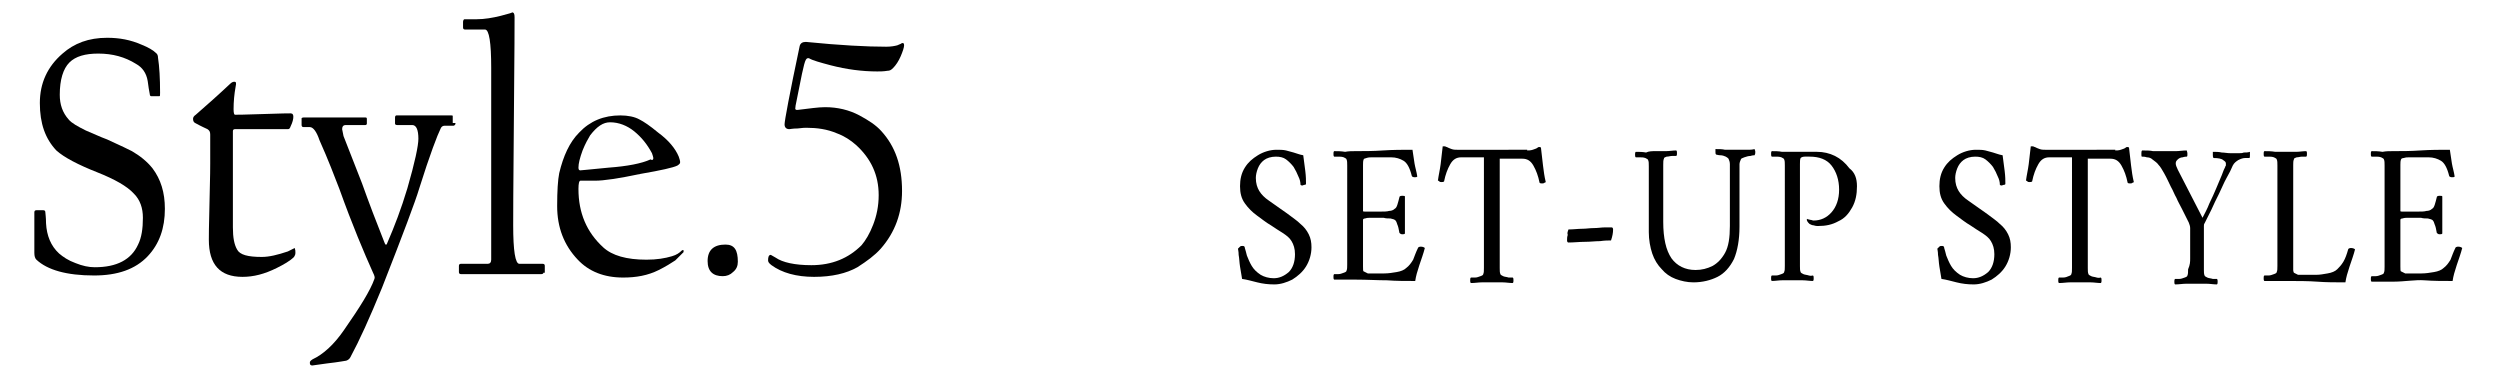
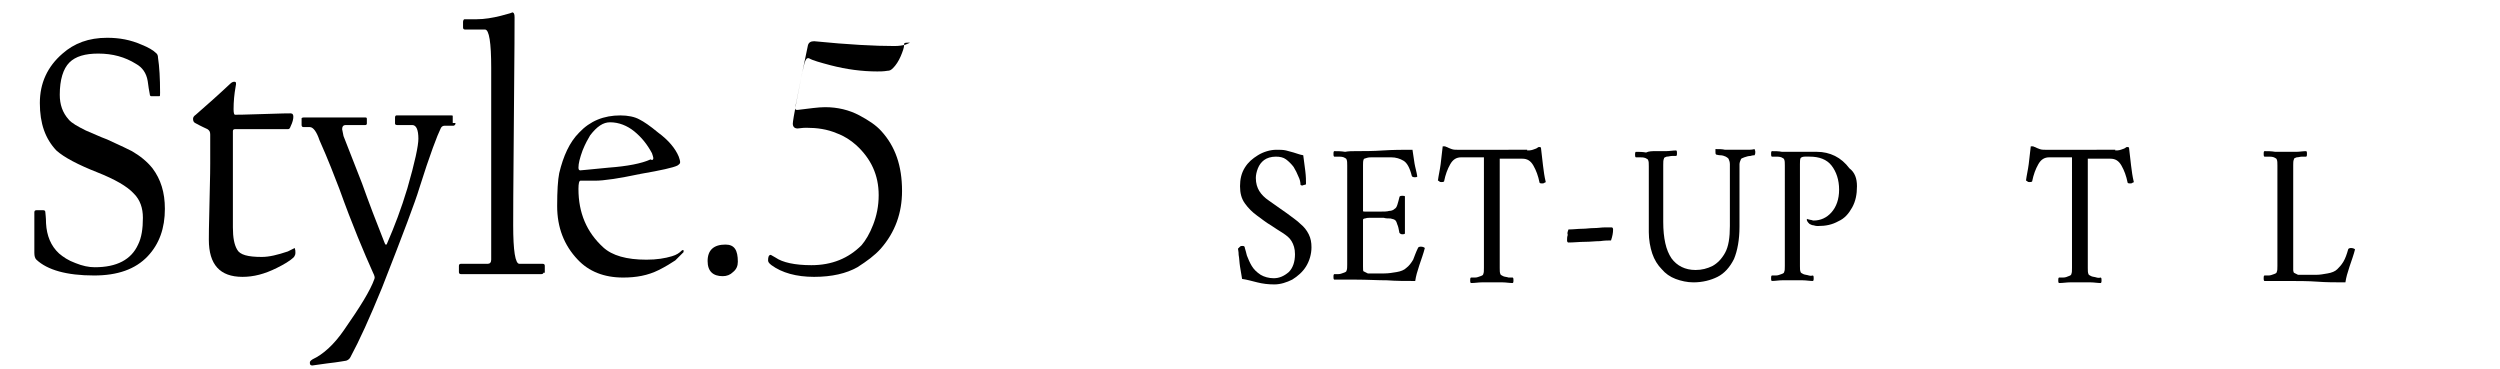
<svg xmlns="http://www.w3.org/2000/svg" version="1.1" id="レイヤー_1" x="0px" y="0px" viewBox="0 0 363.9 53.7" style="enable-background:new 0 0 363.9 53.7;" xml:space="preserve">
  <g>
    <path d="M24,30.4c0,2.8-0.8,5.1-2.5,6.9c-1.8,1.9-4.4,2.8-7.8,2.8c-4,0-6.8-0.8-8.4-2.3c-0.2-0.2-0.3-0.5-0.3-1c0-0.1,0-1.1,0-2.9   c0-1.8,0-2.8,0-3c0-0.2,0.1-0.3,0.3-0.3h1c0.2,0,0.3,0.1,0.3,0.3c0,0.2,0.1,0.7,0.1,1.6c0.1,1.8,0.7,3.3,1.9,4.4   c0.6,0.5,1.3,1,2.4,1.4c1,0.4,1.9,0.6,2.8,0.6c3.2,0,5.3-1.1,6.3-3.3c0.5-1,0.7-2.3,0.7-3.9c0-1.4-0.4-2.6-1.3-3.5   c-1-1.1-2.8-2.1-5.3-3.1c-2.8-1.1-4.9-2.2-6-3.2C6.6,20.2,5.8,18,5.8,15c0-2.9,1.1-5.3,3.3-7.2c1.7-1.5,3.8-2.3,6.5-2.3   c1.8,0,3.4,0.3,5,1c1,0.4,1.7,0.8,2.2,1.3C22.9,7.9,23,8.1,23,8.4c0.2,1.3,0.3,3,0.3,5.1c0,0.4,0,0.5-0.1,0.5H22   c-0.1,0-0.2-0.1-0.2-0.3c-0.1-0.5-0.2-1.1-0.3-1.9c-0.2-1.2-0.8-2-1.7-2.5c-1.6-1-3.4-1.5-5.5-1.5c-1.9,0-3.3,0.4-4.2,1.3   c-0.9,0.9-1.4,2.5-1.4,4.7c0,1.4,0.4,2.6,1.3,3.6c0.4,0.5,1.3,1,2.5,1.6c1,0.4,2,0.9,3.1,1.3c2,0.9,3.2,1.5,3.6,1.7   c1.2,0.7,2.2,1.5,3,2.5C23.4,26.1,24,28,24,30.4z" />
    <path d="M43,36.8c0,0.3-0.1,0.4-0.2,0.6c-0.6,0.6-1.5,1.1-2.5,1.6c-1.8,0.9-3.4,1.3-5,1.3c-3.3,0-4.9-1.8-4.9-5.4   c0-0.2,0-2.1,0.1-5.6c0.1-3.5,0.1-5.4,0.1-5.5c0-0.2,0-0.9,0-2.2c0-1.2,0-1.9,0-2c0-0.4-0.1-0.6-0.4-0.8c-0.2-0.1-0.9-0.4-1.8-0.9   c-0.2-0.1-0.3-0.3-0.3-0.6c0-0.2,0.1-0.4,0.4-0.6c1.6-1.4,3.3-2.9,5-4.5c0.2-0.2,0.4-0.3,0.6-0.3c0.3,0,0.3,0.2,0.2,0.7   c-0.2,1.1-0.3,2.2-0.3,3.3c0,0.6,0.1,0.8,0.2,0.8c0.1,0,1.5,0,4.1-0.1c2.6-0.1,3.9-0.1,4-0.1c0.3,0,0.4,0.2,0.4,0.5   c0,0.3-0.1,0.8-0.4,1.4c-0.1,0.3-0.2,0.4-0.4,0.4c-0.1,0-1.4,0-3.9,0c-2.4,0-3.7,0-3.8,0c-0.2,0-0.3,0.1-0.3,0.3v14   c0,1.5,0.2,2.5,0.6,3.2c0.4,0.8,1.6,1.1,3.6,1.1c1.1,0,2.3-0.3,3.8-0.8c0.6-0.3,1-0.5,1-0.5C43,36.4,43,36.5,43,36.8z" />
    <path d="M66.3,17.9c0,0.1,0,0.2-0.1,0.3c0,0-0.1,0.1-0.2,0.1h-1.3c-0.3,0-0.5,0.2-0.6,0.5c-0.4,0.8-1.5,3.6-3.1,8.7   c-0.5,1.7-2.3,6.5-5.4,14.4c-1.8,4.4-3.3,7.7-4.6,10.1c-0.1,0.2-0.3,0.4-0.6,0.5c-0.1,0-1,0.2-2.8,0.4c-1.4,0.2-2.2,0.3-2.1,0.3   c-0.3,0-0.4-0.1-0.4-0.4c0-0.2,0.1-0.3,0.4-0.5c1.5-0.7,3.1-2.1,4.6-4.3c2.3-3.3,3.8-5.7,4.4-7.4c0.1-0.2,0-0.5-0.2-0.9   c-1.3-2.9-3-6.9-4.9-12.2c-0.7-1.8-1.6-4.2-2.9-7.1c-0.4-1.2-0.9-1.9-1.4-1.9h-0.9c-0.2,0-0.3-0.1-0.3-0.3v-0.8c0-0.1,0-0.1,0-0.2   c0,0,0.1-0.1,0.3-0.1h9c0.2,0,0.2,0.1,0.2,0.3V18c0,0.1-0.1,0.2-0.2,0.2h-2.9c-0.3,0-0.5,0.2-0.5,0.6c0,0.1,0.1,0.4,0.2,1   c0.2,0.5,1.1,2.8,2.7,6.9c1,2.8,2.1,5.7,3.3,8.7c0.1,0.3,0.3,0.3,0.4-0.1c1-2.3,2-4.9,2.9-7.9c1.1-3.8,1.6-6.2,1.6-7.2   c0-1.3-0.3-2-0.9-2h-2.2c-0.2,0-0.3-0.1-0.3-0.2v-0.9c0-0.2,0.1-0.3,0.2-0.3h8c0.1,0,0.2,0,0.2,0.1c0,0.1,0,0.1,0,0.2V17.9z" />
    <path d="M79.1,39.7c0,0.1-0.1,0.2-0.3,0.2H67.1c-0.2,0-0.3-0.1-0.3-0.3v-0.9c0-0.2,0.1-0.3,0.3-0.3h3.9c0.3,0,0.5-0.2,0.5-0.6V9.9   c0-3.7-0.3-5.6-0.9-5.6h-2.9c-0.2,0-0.3-0.1-0.3-0.3V3.2c0-0.2,0.1-0.4,0.2-0.4h1.8c1.1,0,2.3-0.2,3.5-0.5c1.2-0.3,1.8-0.5,1.6-0.5   c0.3,0,0.4,0.2,0.4,0.7c0,0.1,0,5-0.1,14.9c-0.1,9.9-0.1,15-0.1,15.4c0,3.7,0.3,5.6,0.9,5.6h3.4c0.2,0,0.3,0.1,0.3,0.3V39.7z" />
    <path d="M99.5,36.5c0,0,0,0.1,0,0.2c-0.5,0.5-0.9,0.9-1.2,1.2c-0.6,0.4-1.4,0.9-2.4,1.4c-1.6,0.8-3.3,1.1-5.2,1.1   c-2.8,0-5-0.9-6.6-2.6c-2-2.1-3-4.7-3-7.8c0-2.2,0.1-3.8,0.3-4.8c0.6-2.5,1.5-4.5,2.9-5.9c1.6-1.7,3.6-2.5,6-2.5   c1.1,0,2.1,0.2,2.8,0.6c0.6,0.3,1.5,0.9,2.7,1.9c1.5,1.1,2.5,2.3,3,3.5c0.1,0.3,0.2,0.6,0.2,0.8c0,0.2-0.1,0.3-0.4,0.5   c-0.6,0.3-2.4,0.7-5.3,1.2c-3.3,0.7-5.5,1-6.6,1c-0.1,0-0.5,0-1.1,0s-1,0-1.1,0c-0.2,0-0.3,0.4-0.3,1.2c0,3.5,1.2,6.3,3.6,8.5   c1.3,1.2,3.4,1.8,6.3,1.8c1.5,0,2.7-0.2,3.7-0.5c0.7-0.2,1.1-0.5,1.4-0.8c0,0,0.1-0.1,0.2-0.1c0.1,0,0.1,0.1,0.2,0.2   C99.4,36.3,99.5,36.4,99.5,36.5z M95.1,23c0-0.1-0.1-0.4-0.2-0.7c-0.7-1.3-1.5-2.3-2.6-3.2c-1-0.8-2.2-1.3-3.5-1.3   c-1,0-1.9,0.6-2.9,1.9c-0.3,0.5-0.7,1.2-1.1,2.2c-0.4,1.1-0.6,1.9-0.6,2.5c0,0.3,0.1,0.4,0.3,0.4c-0.2,0,1.2-0.1,4.1-0.4   c2.7-0.2,4.8-0.6,6.1-1.2C95,23.4,95.1,23.2,95.1,23z" />
    <path d="M107.4,38.1c0,0.6-0.2,1.1-0.7,1.5c-0.4,0.4-0.9,0.6-1.5,0.6c-1.4,0-2.2-0.7-2.2-2.2c0-1.6,0.9-2.4,2.6-2.4   C106.9,35.6,107.4,36.4,107.4,38.1z" />
-     <path d="M131.6,6.6c0,0.3-0.2,0.9-0.5,1.6s-0.7,1.3-1.1,1.7c-0.3,0.3-0.5,0.4-0.8,0.4c-0.6,0.1-1.1,0.1-1.5,0.1   c-2.2,0-4.5-0.3-6.8-0.9c-1.5-0.4-2.6-0.7-3.1-1c-0.2-0.1-0.4,0-0.5,0.2c-0.3,0.5-0.7,2.7-1.5,6.7c0,0.3-0.1,0.4,0,0.5   c0,0.1,0.1,0.1,0.3,0.1c1.7-0.2,3-0.4,4-0.4c1.8,0,3.5,0.4,5,1.2c1.3,0.7,2.4,1.4,3.2,2.3c2,2.2,3,5,3,8.7c0,3.2-1,6-3.1,8.4   c-0.9,1-2,1.8-3.4,2.7c-1.6,0.9-3.7,1.4-6.3,1.4c-2.6,0-4.7-0.6-6.2-1.7c-0.4-0.3-0.5-0.5-0.5-0.7c0-0.5,0.1-0.8,0.4-0.8l0.7,0.4   c1,0.7,2.8,1.1,5.2,1.1c3,0,5.4-1,7.3-2.9c0.6-0.7,1.2-1.7,1.7-3c0.5-1.3,0.8-2.7,0.8-4.3c0-2.9-1.1-5.3-3.3-7.3   c-0.8-0.7-1.7-1.3-2.8-1.7c-1.4-0.6-2.9-0.8-4.4-0.8c-0.2,0-0.6,0-1.3,0.1c-0.7,0-1.1,0.1-1.2,0.1c-0.4,0-0.7-0.2-0.7-0.7   c0-0.5,0.7-4.3,2.2-11.4c0.1-0.4,0.4-0.6,0.9-0.6c5,0.5,8.9,0.7,11.7,0.7c0.7,0,1.2-0.1,1.6-0.2c0.5-0.2,0.7-0.3,0.6-0.3   C131.5,6.2,131.6,6.3,131.6,6.6z" />
+     <path d="M131.6,6.6c0,0.3-0.2,0.9-0.5,1.6s-0.7,1.3-1.1,1.7c-0.3,0.3-0.5,0.4-0.8,0.4c-0.6,0.1-1.1,0.1-1.5,0.1   c-2.2,0-4.5-0.3-6.8-0.9c-1.5-0.4-2.6-0.7-3.1-1c-0.2-0.1-0.4,0-0.5,0.2c-0.3,0.5-0.7,2.7-1.5,6.7c0,0.3-0.1,0.4,0,0.5   c0,0.1,0.1,0.1,0.3,0.1c1.7-0.2,3-0.4,4-0.4c1.8,0,3.5,0.4,5,1.2c1.3,0.7,2.4,1.4,3.2,2.3c2,2.2,3,5,3,8.7c0,3.2-1,6-3.1,8.4   c-0.9,1-2,1.8-3.4,2.7c-1.6,0.9-3.7,1.4-6.3,1.4c-2.6,0-4.7-0.6-6.2-1.7c-0.4-0.3-0.5-0.5-0.5-0.7c0-0.5,0.1-0.8,0.4-0.8l0.7,0.4   c1,0.7,2.8,1.1,5.2,1.1c3,0,5.4-1,7.3-2.9c0.6-0.7,1.2-1.7,1.7-3c0.5-1.3,0.8-2.7,0.8-4.3c0-2.9-1.1-5.3-3.3-7.3   c-0.8-0.7-1.7-1.3-2.8-1.7c-1.4-0.6-2.9-0.8-4.4-0.8c-0.2,0-0.6,0-1.3,0.1c-0.4,0-0.7-0.2-0.7-0.7   c0-0.5,0.7-4.3,2.2-11.4c0.1-0.4,0.4-0.6,0.9-0.6c5,0.5,8.9,0.7,11.7,0.7c0.7,0,1.2-0.1,1.6-0.2c0.5-0.2,0.7-0.3,0.6-0.3   C131.5,6.2,131.6,6.3,131.6,6.6z" />
  </g>
  <g>
    <path d="M185.8,21.8c0.5,0,1,0,1.4,0.1s0.7,0.2,1.1,0.3c0.4,0.1,0.8,0.3,1.4,0.4c0.1,0.8,0.2,1.5,0.3,2.3c0.1,0.8,0.1,1.4,0.1,1.8   c0,0.1,0,0.2-0.2,0.2c-0.1,0-0.3,0.1-0.3,0.1c-0.1,0-0.2,0-0.3-0.1c0-0.4-0.1-0.8-0.3-1.2c-0.2-0.5-0.4-0.9-0.7-1.4   c-0.3-0.4-0.7-0.8-1.1-1.1c-0.4-0.3-0.9-0.4-1.5-0.4c-0.7,0-1.3,0.2-1.7,0.5c-0.4,0.3-0.7,0.7-0.9,1.2c-0.2,0.5-0.3,1-0.3,1.4   c0,0.8,0.2,1.4,0.5,1.9s0.8,1,1.4,1.4c0.6,0.4,1.1,0.8,1.7,1.2c0.4,0.3,0.9,0.6,1.4,1c0.5,0.4,1,0.7,1.5,1.2   c0.5,0.4,0.9,0.9,1.2,1.5c0.3,0.6,0.4,1.2,0.4,1.9c0,1-0.3,2-0.8,2.8c-0.5,0.8-1.2,1.4-2,1.9c-0.8,0.4-1.7,0.7-2.6,0.7   c-0.9,0-1.7-0.1-2.5-0.3s-1.5-0.4-2.2-0.5c-0.1-0.6-0.2-1.2-0.3-1.8s-0.1-1.2-0.2-1.7c0-0.5-0.1-0.8-0.1-0.9   c0.1-0.1,0.2-0.2,0.3-0.3c0.1-0.1,0.2-0.1,0.4-0.1c0.2,0,0.3,0.1,0.3,0.3c0.1,0.3,0.2,0.7,0.3,1.1c0.2,0.5,0.4,1,0.7,1.5   c0.3,0.5,0.7,0.9,1.3,1.3c0.5,0.3,1.2,0.5,1.9,0.5c0.8,0,1.5-0.3,2.2-0.9c0.6-0.6,0.9-1.5,0.9-2.6c0-0.8-0.2-1.4-0.5-1.9   c-0.3-0.5-0.7-0.8-1.3-1.2c-0.5-0.3-1.1-0.7-1.7-1.1c-0.7-0.4-1.3-0.9-2-1.4c-0.7-0.5-1.3-1.1-1.8-1.8c-0.5-0.7-0.7-1.5-0.7-2.5   c0-1,0.2-1.9,0.7-2.7c0.5-0.8,1.1-1.3,1.9-1.8S184.9,21.8,185.8,21.8z" />
    <path d="M197.3,22c1.2,0,2.6,0,4-0.1c1.5-0.1,2.9-0.1,4.3-0.1c0.1,0.7,0.2,1.4,0.3,2c0.1,0.6,0.3,1.2,0.4,1.9   c-0.1,0.1-0.2,0.1-0.4,0.1c-0.2,0-0.4-0.1-0.4-0.2c-0.3-1.2-0.7-1.9-1.2-2.2c-0.5-0.3-1.1-0.5-1.8-0.5h-2.2c-0.1,0-0.3,0-0.6,0   c-0.3,0-0.5,0-0.8,0.1s-0.4,0.1-0.4,0.2c-0.1,0.2-0.1,0.5-0.1,0.8c0,0.3,0,0.6,0,1c0,0.1,0,0.2,0,0.3v5.4c0,0.1,0.1,0.1,0.3,0.1   c0.2,0,0.5,0,0.8,0h1.3c0.6,0,1.1,0,1.4-0.1c0.3,0,0.6-0.1,0.8-0.3c0.2-0.1,0.3-0.3,0.4-0.6c0.1-0.3,0.2-0.7,0.3-1.1   c0-0.1,0.1-0.2,0.4-0.2c0.2,0,0.4,0,0.4,0.1v5.4c-0.1,0.1-0.2,0.1-0.4,0.1s-0.3-0.1-0.4-0.2c-0.1-0.6-0.2-1-0.3-1.2   s-0.1-0.4-0.2-0.5c-0.1-0.1-0.1-0.2-0.2-0.2c-0.1-0.1-0.3-0.1-0.6-0.2c-0.3,0-0.7,0-1-0.1c-0.4,0-0.7,0-1.1,0c-0.2,0-0.5,0-0.8,0   s-0.5,0-0.8,0.1c-0.2,0-0.3,0.1-0.3,0.2v5.5c0,0,0,0.1,0,0.2c0,0.3,0,0.6,0,1.1c0,0.4,0,0.7,0.1,0.7c0.2,0.1,0.4,0.2,0.6,0.3   c0.3,0,0.7,0,1.2,0h1.2c0.6,0,1.2-0.1,1.8-0.2c0.6-0.1,1.1-0.3,1.4-0.6c0.4-0.3,0.7-0.7,1-1.2c0.2-0.5,0.4-1.1,0.7-1.7   c0-0.1,0.2-0.2,0.4-0.2c0.3,0,0.5,0.1,0.6,0.2c-0.2,0.8-0.5,1.6-0.8,2.5s-0.5,1.6-0.6,2.3c-1.4,0-2.8,0-4.1-0.1   c-1.4,0-2.9-0.1-4.6-0.1c-0.6,0-1.1,0-1.6,0s-1,0-1.5,0c-0.1-0.1-0.1-0.2-0.1-0.4c0-0.2,0-0.3,0.1-0.4c0.1,0,0.3,0,0.6,0   c0.3,0,0.5-0.1,0.8-0.2c0.3-0.1,0.4-0.2,0.4-0.3c0.1-0.2,0.1-0.5,0.1-0.9c0-0.4,0-0.8,0-1.2V25.3c0-0.4,0-0.8,0-1.2s0-0.7-0.1-0.9   c0-0.1-0.2-0.2-0.4-0.3c-0.3-0.1-0.5-0.1-0.8-0.1c-0.3,0-0.5,0-0.6,0c-0.1-0.1-0.1-0.2-0.1-0.4c0-0.2,0-0.3,0.1-0.4   c0.5,0,1,0,1.6,0.1C196.3,22,196.8,22,197.3,22z" />
    <path d="M222.3,21.9c0.2,0,0.5,0,0.8-0.1c0.3-0.1,0.6-0.2,0.7-0.3c0.1-0.1,0.2-0.1,0.3-0.1s0.1,0,0.2,0.1c0.1,0.9,0.2,1.7,0.3,2.6   c0.1,0.8,0.2,1.6,0.4,2.4c0,0-0.1,0.1-0.2,0.1c-0.1,0.1-0.2,0.1-0.3,0.1c-0.2,0-0.3,0-0.4-0.1c-0.2-1-0.5-1.8-0.9-2.5   c-0.4-0.7-0.9-1-1.6-1h-3.3v14.7c0,0.4,0,0.8,0,1.2c0,0.4,0,0.7,0.1,0.9c0,0.1,0.2,0.2,0.4,0.3c0.2,0.1,0.5,0.1,0.8,0.2   c0.3,0,0.5,0,0.6,0c0.1,0.1,0.1,0.2,0.1,0.4c0,0.2,0,0.3-0.1,0.4c-0.5,0-1-0.1-1.5-0.1c-0.5,0-1,0-1.5,0c-0.5,0-1,0-1.5,0   c-0.5,0-1,0.1-1.6,0.1c-0.1-0.1-0.1-0.2-0.1-0.4c0-0.2,0-0.3,0.1-0.4c0.1,0,0.3,0,0.6,0c0.3,0,0.5-0.1,0.8-0.2   c0.3-0.1,0.4-0.2,0.4-0.3c0.1-0.2,0.1-0.5,0.1-0.9c0-0.4,0-0.8,0-1.2V22.9h-3.3c-0.7,0-1.2,0.3-1.6,1c-0.4,0.7-0.7,1.5-0.9,2.5   c-0.1,0.1-0.2,0.1-0.4,0.1c-0.1,0-0.2,0-0.3-0.1c-0.1-0.1-0.1-0.1-0.2-0.1c0.1-0.8,0.3-1.6,0.4-2.4c0.1-0.8,0.2-1.7,0.3-2.6   c0.1,0,0.2,0,0.3,0c0.1,0,0.2,0.1,0.3,0.1c0.2,0.1,0.4,0.2,0.7,0.3s0.5,0.1,0.8,0.1H222.3z" />
    <path d="M228.3,33.4c0.7,0,1.4-0.1,2-0.1c0.6,0,1.1-0.1,1.7-0.1c0.6,0,1.1-0.1,1.6-0.1c0.5,0,0.8,0,1,0c0.1,0,0.2,0.1,0.2,0.3   c0,0.5-0.1,1-0.3,1.6c-0.4,0-0.9,0-1.6,0.1c-0.7,0-1.4,0.1-2.2,0.1c-0.8,0-1.6,0.1-2.4,0.1c-0.1,0-0.2-0.1-0.2-0.3   c0-0.3,0-0.5,0.1-0.8C228.1,33.9,228.2,33.7,228.3,33.4z" />
    <path d="M241,22c0.5,0,1,0,1.5,0c0.5,0,1-0.1,1.5-0.1c0.1,0.1,0.1,0.2,0.1,0.4c0,0.2,0,0.3-0.1,0.4c-0.1,0-0.3,0-0.6,0   c-0.3,0-0.5,0.1-0.8,0.1c-0.2,0.1-0.4,0.1-0.4,0.3c-0.1,0.2-0.1,0.5-0.1,0.9c0,0.4,0,0.8,0,1.2v7.1c0,1.2,0.1,2.2,0.3,3.1   c0.2,0.9,0.5,1.6,0.9,2.2c0.8,1.1,2,1.7,3.5,1.7c0.9,0,1.7-0.2,2.5-0.6c0.7-0.4,1.3-1,1.8-1.9c0.5-0.9,0.7-2.2,0.7-3.9v-7.8   c0-0.5,0-0.9,0-1.2c0-0.3-0.1-0.6-0.2-0.8c-0.1-0.1-0.2-0.2-0.4-0.3c-0.2-0.1-0.5-0.2-0.8-0.2c-0.3,0-0.5-0.1-0.6-0.1   c-0.1-0.1-0.1-0.2-0.1-0.4c0-0.2,0-0.3,0-0.4c0.5,0,1,0,1.4,0.1c0.4,0,0.9,0,1.5,0c0.4,0,0.7,0,1,0c0.3,0,0.5,0,0.8,0   c0.3,0,0.6,0,1-0.1c0,0.1,0.1,0.2,0.1,0.4c0,0.2,0,0.3-0.1,0.5c-0.1,0-0.3,0-0.6,0.1c-0.3,0-0.6,0.1-0.9,0.2   c-0.3,0.1-0.5,0.2-0.5,0.3c-0.1,0.2-0.2,0.5-0.2,0.7s0,0.7,0,1.2V33c0,1.9-0.3,3.5-0.8,4.7c-0.6,1.2-1.4,2.1-2.4,2.6   s-2.2,0.8-3.5,0.8c-0.9,0-1.8-0.2-2.6-0.5c-0.8-0.3-1.5-0.8-2-1.4c-0.6-0.6-1.1-1.4-1.4-2.3s-0.5-2-0.5-3.1v-8.4c0-0.4,0-0.8,0-1.2   c0-0.4,0-0.7-0.1-0.9c0-0.1-0.2-0.2-0.4-0.3c-0.3-0.1-0.5-0.1-0.8-0.1c-0.3,0-0.5,0-0.6,0c-0.1-0.1-0.1-0.2-0.1-0.4   c0-0.2,0-0.3,0.1-0.4c0.5,0,1,0,1.5,0.1C240,22,240.5,22,241,22z" />
    <path d="M270.3,27.1c0,1.2-0.2,2.2-0.7,3.1c-0.5,0.9-1.1,1.6-2,2c-0.9,0.5-1.8,0.7-3,0.7c-0.1,0-0.3,0-0.6-0.1   c-0.2,0-0.4-0.1-0.6-0.2c0,0-0.1-0.1-0.2-0.2c-0.1-0.1-0.2-0.3-0.2-0.4c0-0.1,0-0.2,0.1-0.1c0.1,0,0.3,0.1,0.4,0.1   c0.2,0,0.3,0.1,0.5,0.1c1,0,1.9-0.4,2.6-1.2c0.7-0.8,1.1-1.9,1.1-3.3c0-1.4-0.4-2.6-1.1-3.5c-0.7-0.9-1.8-1.3-3.2-1.3   c-0.2,0-0.4,0-0.7,0c-0.3,0-0.5,0.1-0.6,0.2c-0.1,0.2-0.1,0.5-0.1,0.9c0,0.4,0,0.9,0,1.3v12.3c0,0.4,0,0.8,0,1.2   c0,0.4,0,0.7,0.1,0.9c0,0.1,0.2,0.2,0.4,0.3c0.2,0.1,0.5,0.1,0.8,0.2s0.5,0,0.6,0c0.1,0.1,0.1,0.2,0.1,0.4c0,0.2,0,0.3-0.1,0.4   c-0.5,0-1-0.1-1.5-0.1c-0.5,0-1,0-1.5,0c-0.5,0-1,0-1.5,0c-0.5,0-1,0.1-1.5,0.1c-0.1-0.1-0.1-0.2-0.1-0.4c0-0.2,0-0.3,0.1-0.4   c0.1,0,0.3,0,0.6,0c0.3,0,0.5-0.1,0.8-0.2c0.3-0.1,0.4-0.2,0.4-0.3c0.1-0.2,0.1-0.5,0.1-0.9c0-0.4,0-0.8,0-1.2V25.3   c0-0.4,0-0.8,0-1.2c0-0.4,0-0.7-0.1-0.9c0-0.1-0.2-0.2-0.4-0.3c-0.3-0.1-0.5-0.1-0.8-0.1c-0.3,0-0.5,0-0.6,0   c-0.1-0.1-0.1-0.2-0.1-0.4c0-0.2,0-0.3,0.1-0.4c0.5,0,1,0,1.5,0.1c0.5,0,1,0,1.5,0c0.5,0,1.1,0,1.6,0s1.3,0,2,0   c0.9,0,1.8,0.2,2.6,0.6c0.8,0.4,1.5,1,2.1,1.8C270,25.1,270.3,26,270.3,27.1z" />
-     <path d="M287.6,21.8c0.5,0,1,0,1.4,0.1s0.7,0.2,1.1,0.3c0.4,0.1,0.8,0.3,1.4,0.4c0.1,0.8,0.2,1.5,0.3,2.3c0.1,0.8,0.1,1.4,0.1,1.8   c0,0.1,0,0.2-0.2,0.2c-0.1,0-0.3,0.1-0.3,0.1c-0.1,0-0.2,0-0.3-0.1c0-0.4-0.1-0.8-0.3-1.2c-0.2-0.5-0.4-0.9-0.7-1.4   c-0.3-0.4-0.7-0.8-1.1-1.1c-0.4-0.3-0.9-0.4-1.5-0.4c-0.7,0-1.3,0.2-1.7,0.5c-0.4,0.3-0.7,0.7-0.9,1.2c-0.2,0.5-0.3,1-0.3,1.4   c0,0.8,0.2,1.4,0.5,1.9s0.8,1,1.4,1.4c0.6,0.4,1.1,0.8,1.7,1.2c0.4,0.3,0.9,0.6,1.4,1c0.5,0.4,1,0.7,1.5,1.2   c0.5,0.4,0.9,0.9,1.2,1.5c0.3,0.6,0.4,1.2,0.4,1.9c0,1-0.3,2-0.8,2.8c-0.5,0.8-1.2,1.4-2,1.9c-0.8,0.4-1.7,0.7-2.6,0.7   c-0.9,0-1.7-0.1-2.5-0.3s-1.5-0.4-2.2-0.5c-0.1-0.6-0.2-1.2-0.3-1.8s-0.1-1.2-0.2-1.7c0-0.5-0.1-0.8-0.1-0.9   c0.1-0.1,0.2-0.2,0.3-0.3c0.1-0.1,0.2-0.1,0.4-0.1c0.2,0,0.3,0.1,0.3,0.3c0.1,0.3,0.2,0.7,0.3,1.1c0.2,0.5,0.4,1,0.7,1.5   c0.3,0.5,0.7,0.9,1.3,1.3c0.5,0.3,1.2,0.5,1.9,0.5c0.8,0,1.5-0.3,2.2-0.9c0.6-0.6,0.9-1.5,0.9-2.6c0-0.8-0.2-1.4-0.5-1.9   c-0.3-0.5-0.7-0.8-1.3-1.2c-0.5-0.3-1.1-0.7-1.7-1.1c-0.7-0.4-1.3-0.9-2-1.4c-0.7-0.5-1.3-1.1-1.8-1.8c-0.5-0.7-0.7-1.5-0.7-2.5   c0-1,0.2-1.9,0.7-2.7c0.5-0.8,1.1-1.3,1.9-1.8S286.7,21.8,287.6,21.8z" />
    <path d="M307.9,21.9c0.2,0,0.5,0,0.8-0.1s0.6-0.2,0.7-0.3c0.1-0.1,0.2-0.1,0.3-0.1s0.1,0,0.2,0.1c0.1,0.9,0.2,1.7,0.3,2.6   c0.1,0.8,0.2,1.6,0.4,2.4c0,0-0.1,0.1-0.2,0.1c-0.1,0.1-0.2,0.1-0.3,0.1c-0.2,0-0.3,0-0.4-0.1c-0.2-1-0.5-1.8-0.9-2.5   c-0.4-0.7-0.9-1-1.6-1h-3.3v14.7c0,0.4,0,0.8,0,1.2c0,0.4,0,0.7,0.1,0.9c0,0.1,0.2,0.2,0.4,0.3c0.2,0.1,0.5,0.1,0.8,0.2   s0.5,0,0.6,0c0.1,0.1,0.1,0.2,0.1,0.4c0,0.2,0,0.3-0.1,0.4c-0.5,0-1-0.1-1.5-0.1c-0.5,0-1,0-1.5,0c-0.5,0-1,0-1.5,0   c-0.5,0-1,0.1-1.6,0.1c-0.1-0.1-0.1-0.2-0.1-0.4c0-0.2,0-0.3,0.1-0.4c0.1,0,0.3,0,0.6,0s0.6-0.1,0.8-0.2c0.3-0.1,0.4-0.2,0.4-0.3   c0.1-0.2,0.1-0.5,0.1-0.9c0-0.4,0-0.8,0-1.2V22.9h-3.3c-0.7,0-1.2,0.3-1.6,1c-0.4,0.7-0.7,1.5-0.9,2.5c-0.1,0.1-0.2,0.1-0.4,0.1   c-0.1,0-0.2,0-0.3-0.1c-0.1-0.1-0.1-0.1-0.2-0.1c0.1-0.8,0.3-1.6,0.4-2.4c0.1-0.8,0.2-1.7,0.3-2.6c0.1,0,0.2,0,0.3,0   c0.1,0,0.2,0.1,0.3,0.1c0.2,0.1,0.4,0.2,0.7,0.3s0.5,0.1,0.8,0.1H307.9z" />
-     <path d="M318.8,37.6v-4.4c0-0.3-0.1-0.5-0.2-0.8c-0.4-0.8-0.7-1.4-1-2c-0.3-0.6-0.6-1.1-0.8-1.6c-0.3-0.5-0.5-1.1-0.8-1.6   c-0.3-0.6-0.6-1.3-1-2c-0.3-0.5-0.5-0.9-0.8-1.2c-0.2-0.3-0.5-0.5-0.9-0.8c-0.2-0.2-0.5-0.3-0.8-0.3c-0.3-0.1-0.5-0.1-0.7-0.1   c-0.1,0-0.1-0.1-0.1-0.4c0-0.2,0-0.4,0.1-0.5c0.6,0,1.2,0,1.6,0.1c0.4,0,1,0,1.6,0s1.2,0,1.7,0c0.5,0,1-0.1,1.6-0.1   c0,0.1,0.1,0.2,0.1,0.5c0,0.2,0,0.4-0.1,0.4c-0.1,0-0.3,0-0.6,0.1c-0.2,0-0.5,0.1-0.7,0.3s-0.3,0.3-0.3,0.6c0,0.2,0.1,0.5,0.3,0.9   l3.6,7c0.3-0.6,0.7-1.3,1-2.1c0.4-0.8,0.7-1.5,1-2.2c0.3-0.7,0.6-1.4,0.8-1.9c0.2-0.6,0.4-1,0.5-1.2c0,0,0-0.1,0.1-0.2   c0-0.1,0-0.2,0-0.3c0-0.2-0.1-0.3-0.4-0.5c-0.2-0.2-0.7-0.3-1.4-0.3c0,0-0.1-0.1-0.1-0.4c0-0.3,0-0.4,0-0.5c0.5,0,0.9,0,1.3,0.1   c0.4,0,0.8,0.1,1.3,0.1c0.5,0,0.8,0,1.1,0c0.3,0,0.6,0,0.8-0.1c0.3,0,0.6,0,0.9-0.1c0,0.1,0,0.2,0,0.5c0,0.2,0,0.4-0.1,0.4   c-0.1,0-0.3,0-0.6,0c-0.3,0-0.6,0.1-1,0.3c-0.3,0.2-0.6,0.4-0.8,0.8c-0.2,0.5-0.5,1.1-0.9,1.8c-0.4,0.7-0.7,1.5-1.1,2.3   c-0.4,0.8-0.8,1.6-1.1,2.3c-0.4,0.8-0.7,1.4-1,2c-0.1,0.1-0.1,0.3-0.1,0.4c0,0.1,0,0.2,0,0.4c0,0.1,0,0.1,0,0.1c0,0.6,0,1.2,0,1.9   s0,1.6,0,2.6c0,0.1,0,0.1,0,0.2c0,0.1,0,0.1,0,0.2c0,0.4,0,0.7,0,1c0,0.3,0,0.6,0.1,0.8c0,0.1,0.2,0.2,0.4,0.3   c0.2,0.1,0.5,0.1,0.8,0.2c0.3,0,0.5,0,0.6,0c0.1,0.1,0.1,0.2,0.1,0.4c0,0.2,0,0.3-0.1,0.4c-0.5,0-1-0.1-1.5-0.1c-0.5,0-1,0-1.5,0   c-0.5,0-1,0-1.5,0c-0.5,0-1,0.1-1.6,0.1c-0.1-0.1-0.1-0.2-0.1-0.4c0-0.2,0-0.3,0.1-0.4c0.1,0,0.3,0,0.6,0s0.5-0.1,0.8-0.2   c0.3-0.1,0.4-0.2,0.4-0.3c0.1-0.2,0.1-0.5,0.1-0.9C318.8,38.5,318.8,38.1,318.8,37.6z" />
    <path d="M333.8,37.6c0,0,0,0.1,0,0.2c0,0.2,0,0.4,0,0.7c0,0.3,0,0.5,0,0.8c0,0.2,0.1,0.4,0.1,0.4c0.2,0.1,0.4,0.2,0.6,0.3   c0.3,0,0.7,0,1.2,0h1.5c0.5,0,1-0.1,1.6-0.2c0.6-0.1,1.1-0.3,1.4-0.6c0.3-0.3,0.6-0.6,0.9-1.1c0.3-0.5,0.5-1.1,0.7-1.8   c0-0.1,0.2-0.2,0.4-0.2c0.3,0,0.5,0.1,0.6,0.2c-0.2,0.8-0.5,1.6-0.8,2.5c-0.3,0.9-0.5,1.6-0.6,2.3c-1.4,0-2.8,0-4.1-0.1   s-2.9-0.1-4.6-0.1c-0.6,0-1.1,0-1.6,0c-0.5,0-1,0-1.5,0c-0.1-0.1-0.1-0.2-0.1-0.4c0-0.2,0-0.3,0.1-0.4c0.1,0,0.3,0,0.6,0   s0.5-0.1,0.8-0.2c0.3-0.1,0.4-0.2,0.4-0.3c0.1-0.2,0.1-0.5,0.1-0.9c0-0.4,0-0.8,0-1.2V25.3c0-0.4,0-0.8,0-1.2c0-0.4,0-0.7-0.1-0.9   c0-0.1-0.2-0.2-0.4-0.3c-0.3-0.1-0.5-0.1-0.8-0.1c-0.3,0-0.5,0-0.6,0c-0.1-0.1-0.1-0.2-0.1-0.4c0-0.2,0-0.3,0.1-0.4   c0.5,0,1,0,1.6,0.1c0.5,0,1,0,1.5,0c0.5,0,1,0,1.5,0c0.5,0,1-0.1,1.5-0.1c0.1,0.1,0.1,0.2,0.1,0.4c0,0.2,0,0.3-0.1,0.4   c-0.1,0-0.3,0-0.6,0c-0.3,0-0.5,0.1-0.8,0.1c-0.2,0.1-0.4,0.1-0.4,0.3c-0.1,0.2-0.1,0.5-0.1,0.8c0,0.3,0,0.7,0,1c0,0.1,0,0.1,0,0.2   s0,0.1,0,0.2V37.6z" />
-     <path d="M348.3,22c1.2,0,2.6,0,4-0.1c1.5-0.1,2.9-0.1,4.3-0.1c0.1,0.7,0.2,1.4,0.3,2c0.1,0.6,0.3,1.2,0.4,1.9   c-0.1,0.1-0.2,0.1-0.4,0.1c-0.2,0-0.4-0.1-0.4-0.2c-0.3-1.2-0.7-1.9-1.2-2.2c-0.5-0.3-1.1-0.5-1.8-0.5h-2.2c-0.1,0-0.3,0-0.6,0   c-0.3,0-0.5,0-0.8,0.1c-0.2,0-0.4,0.1-0.4,0.2c-0.1,0.2-0.1,0.5-0.1,0.8c0,0.3,0,0.6,0,1c0,0.1,0,0.2,0,0.3v5.4   c0,0.1,0.1,0.1,0.3,0.1c0.2,0,0.5,0,0.8,0h1.3c0.6,0,1.1,0,1.4-0.1c0.3,0,0.6-0.1,0.8-0.3c0.2-0.1,0.3-0.3,0.4-0.6   c0.1-0.3,0.2-0.7,0.3-1.1c0-0.1,0.1-0.2,0.4-0.2c0.2,0,0.4,0,0.4,0.1v5.4c-0.1,0.1-0.2,0.1-0.4,0.1c-0.2,0-0.3-0.1-0.4-0.2   c-0.1-0.6-0.2-1-0.3-1.2s-0.1-0.4-0.2-0.5c-0.1-0.1-0.1-0.2-0.2-0.2c-0.1-0.1-0.3-0.1-0.6-0.2c-0.3,0-0.7,0-1-0.1   c-0.4,0-0.7,0-1.1,0c-0.2,0-0.5,0-0.8,0s-0.5,0-0.8,0.1c-0.2,0-0.3,0.1-0.3,0.2v5.5c0,0,0,0.1,0,0.2c0,0.3,0,0.6,0,1.1   c0,0.4,0,0.7,0.1,0.7c0.2,0.1,0.4,0.2,0.6,0.3c0.3,0,0.7,0,1.2,0h1.2c0.6,0,1.2-0.1,1.8-0.2c0.6-0.1,1.1-0.3,1.4-0.6   c0.4-0.3,0.7-0.7,1-1.2c0.2-0.5,0.4-1.1,0.7-1.7c0-0.1,0.2-0.2,0.4-0.2c0.3,0,0.5,0.1,0.6,0.2c-0.2,0.8-0.5,1.6-0.8,2.5   c-0.3,0.9-0.5,1.6-0.6,2.3c-1.4,0-2.8,0-4.1-0.1S350,41,348.3,41c-0.6,0-1.1,0-1.6,0c-0.5,0-1,0-1.5,0c-0.1-0.1-0.1-0.2-0.1-0.4   c0-0.2,0-0.3,0.1-0.4c0.1,0,0.3,0,0.6,0s0.5-0.1,0.8-0.2c0.3-0.1,0.4-0.2,0.4-0.3c0.1-0.2,0.1-0.5,0.1-0.9c0-0.4,0-0.8,0-1.2V25.3   c0-0.4,0-0.8,0-1.2c0-0.4,0-0.7-0.1-0.9c0-0.1-0.2-0.2-0.4-0.3c-0.3-0.1-0.5-0.1-0.8-0.1c-0.3,0-0.5,0-0.6,0   c-0.1-0.1-0.1-0.2-0.1-0.4c0-0.2,0-0.3,0.1-0.4c0.5,0,1,0,1.6,0.1C347.3,22,347.8,22,348.3,22z" />
  </g>
</svg>